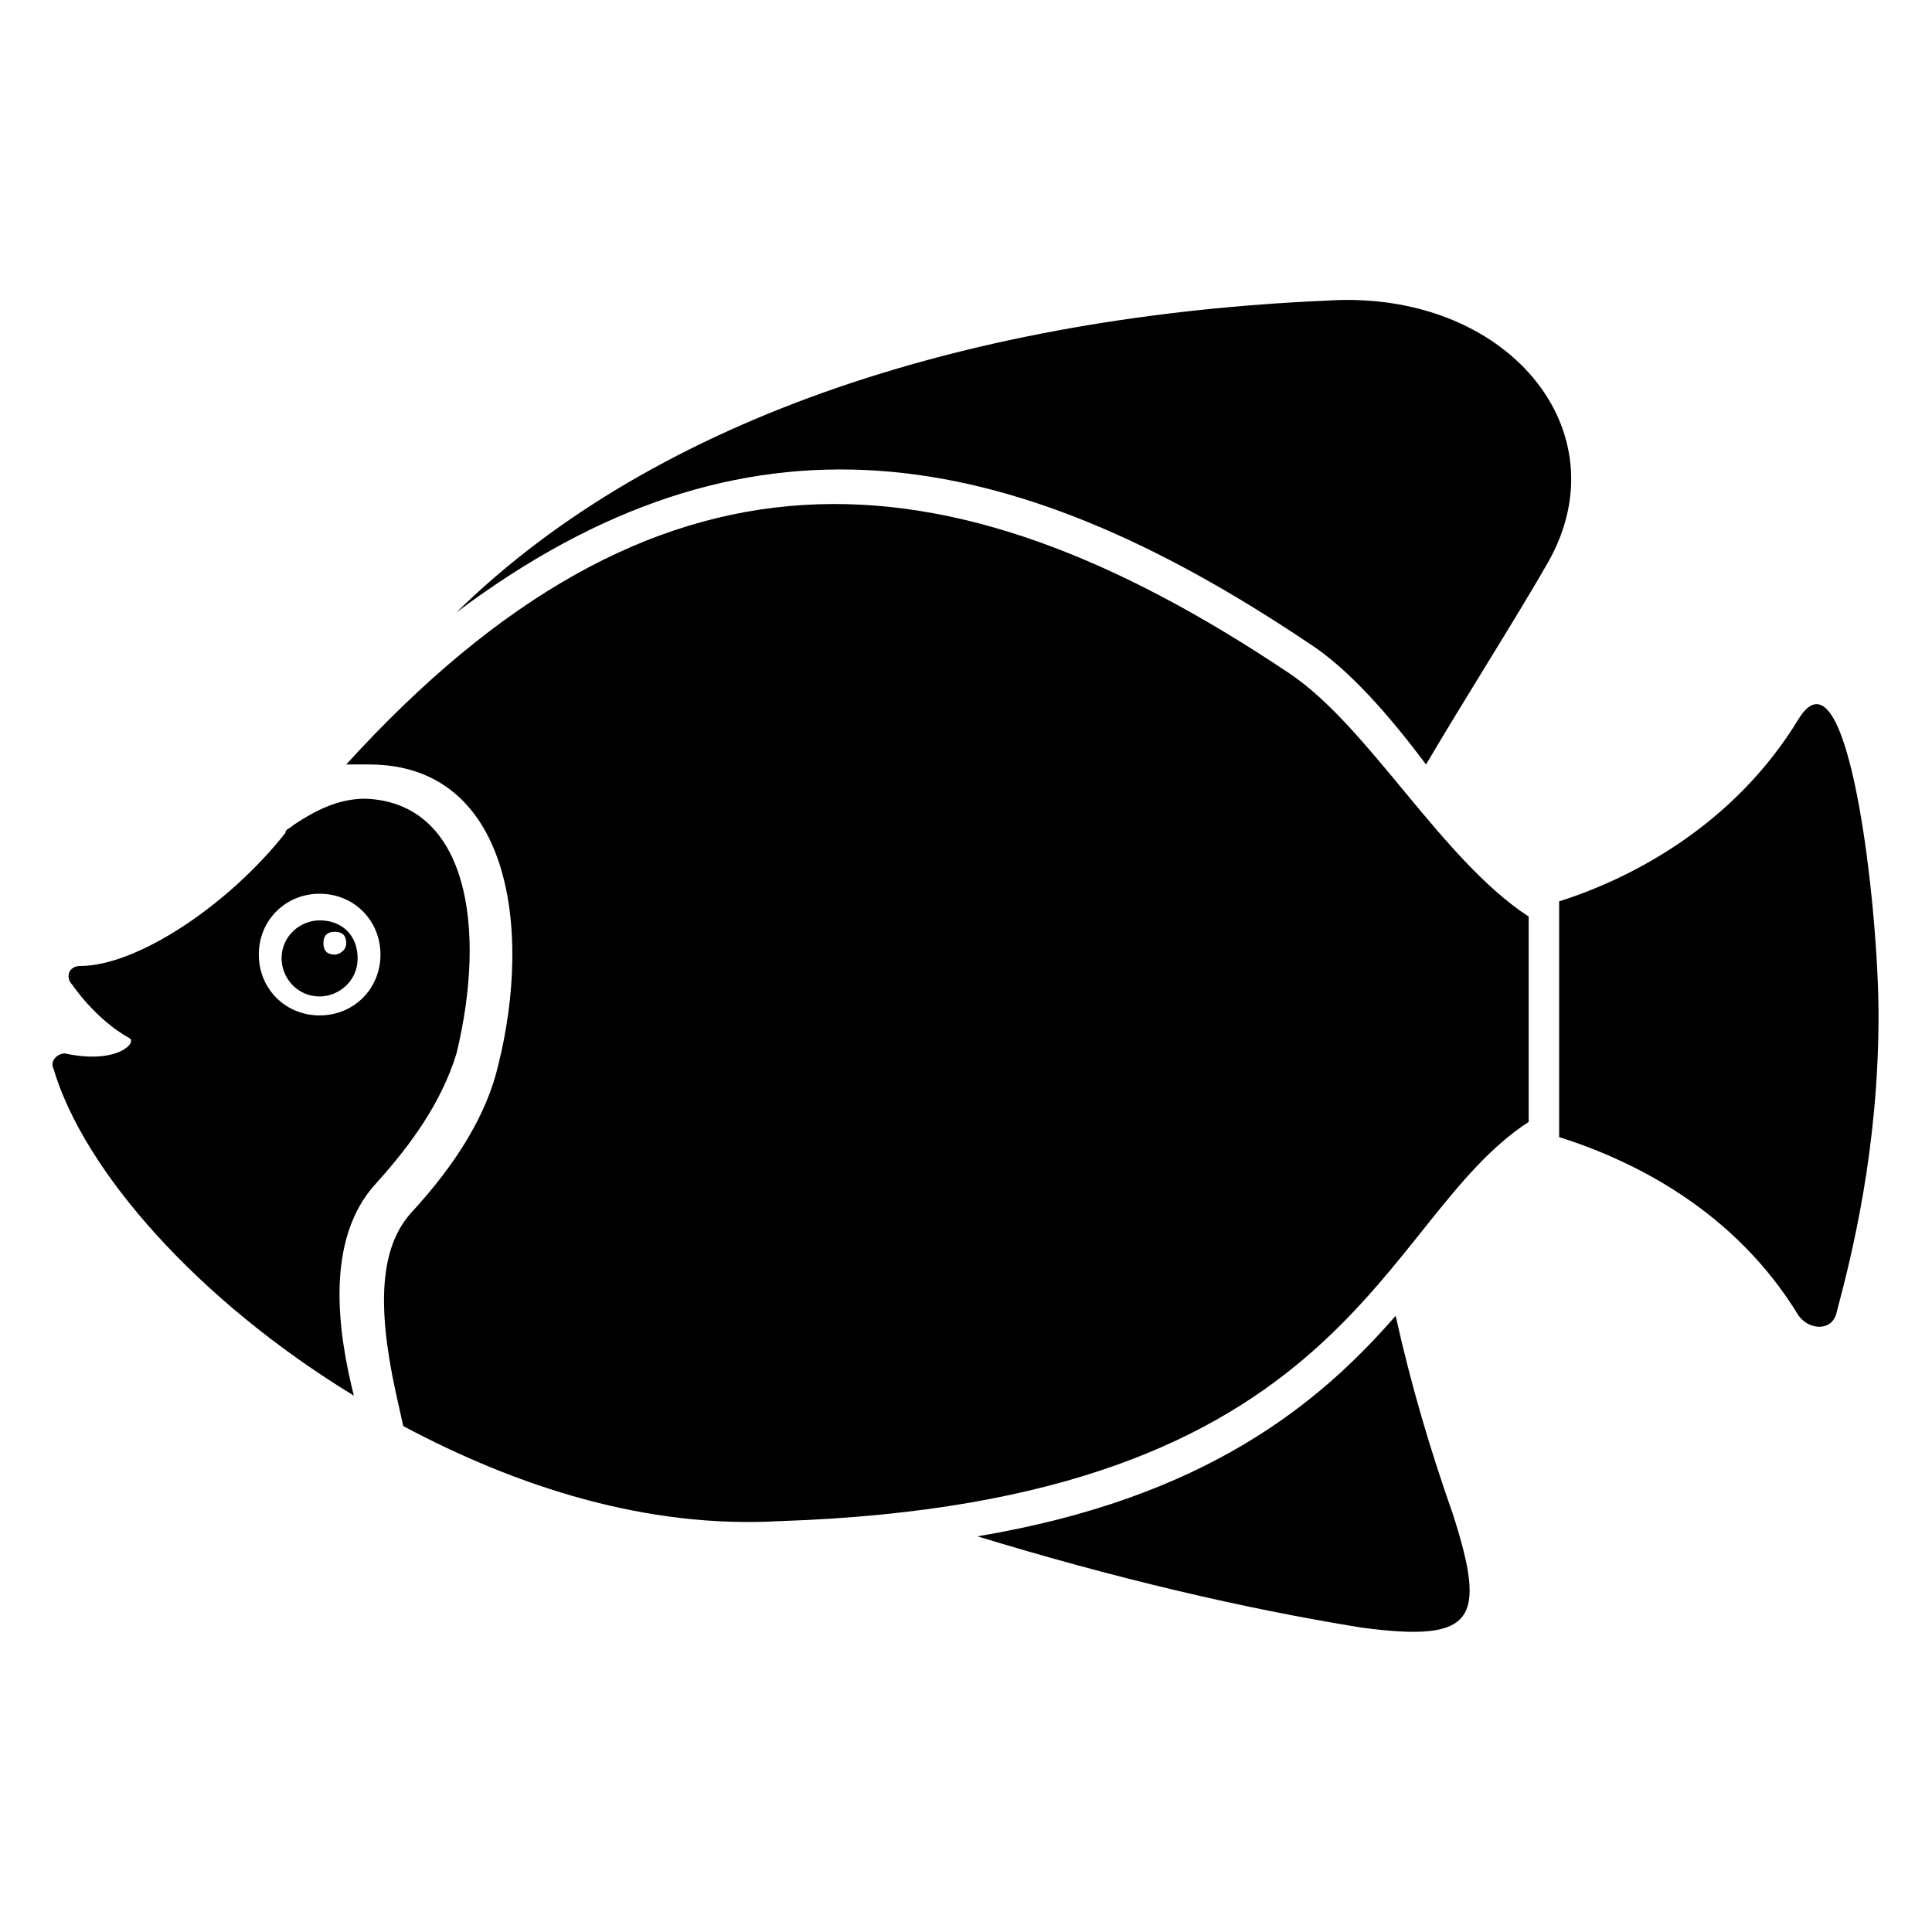
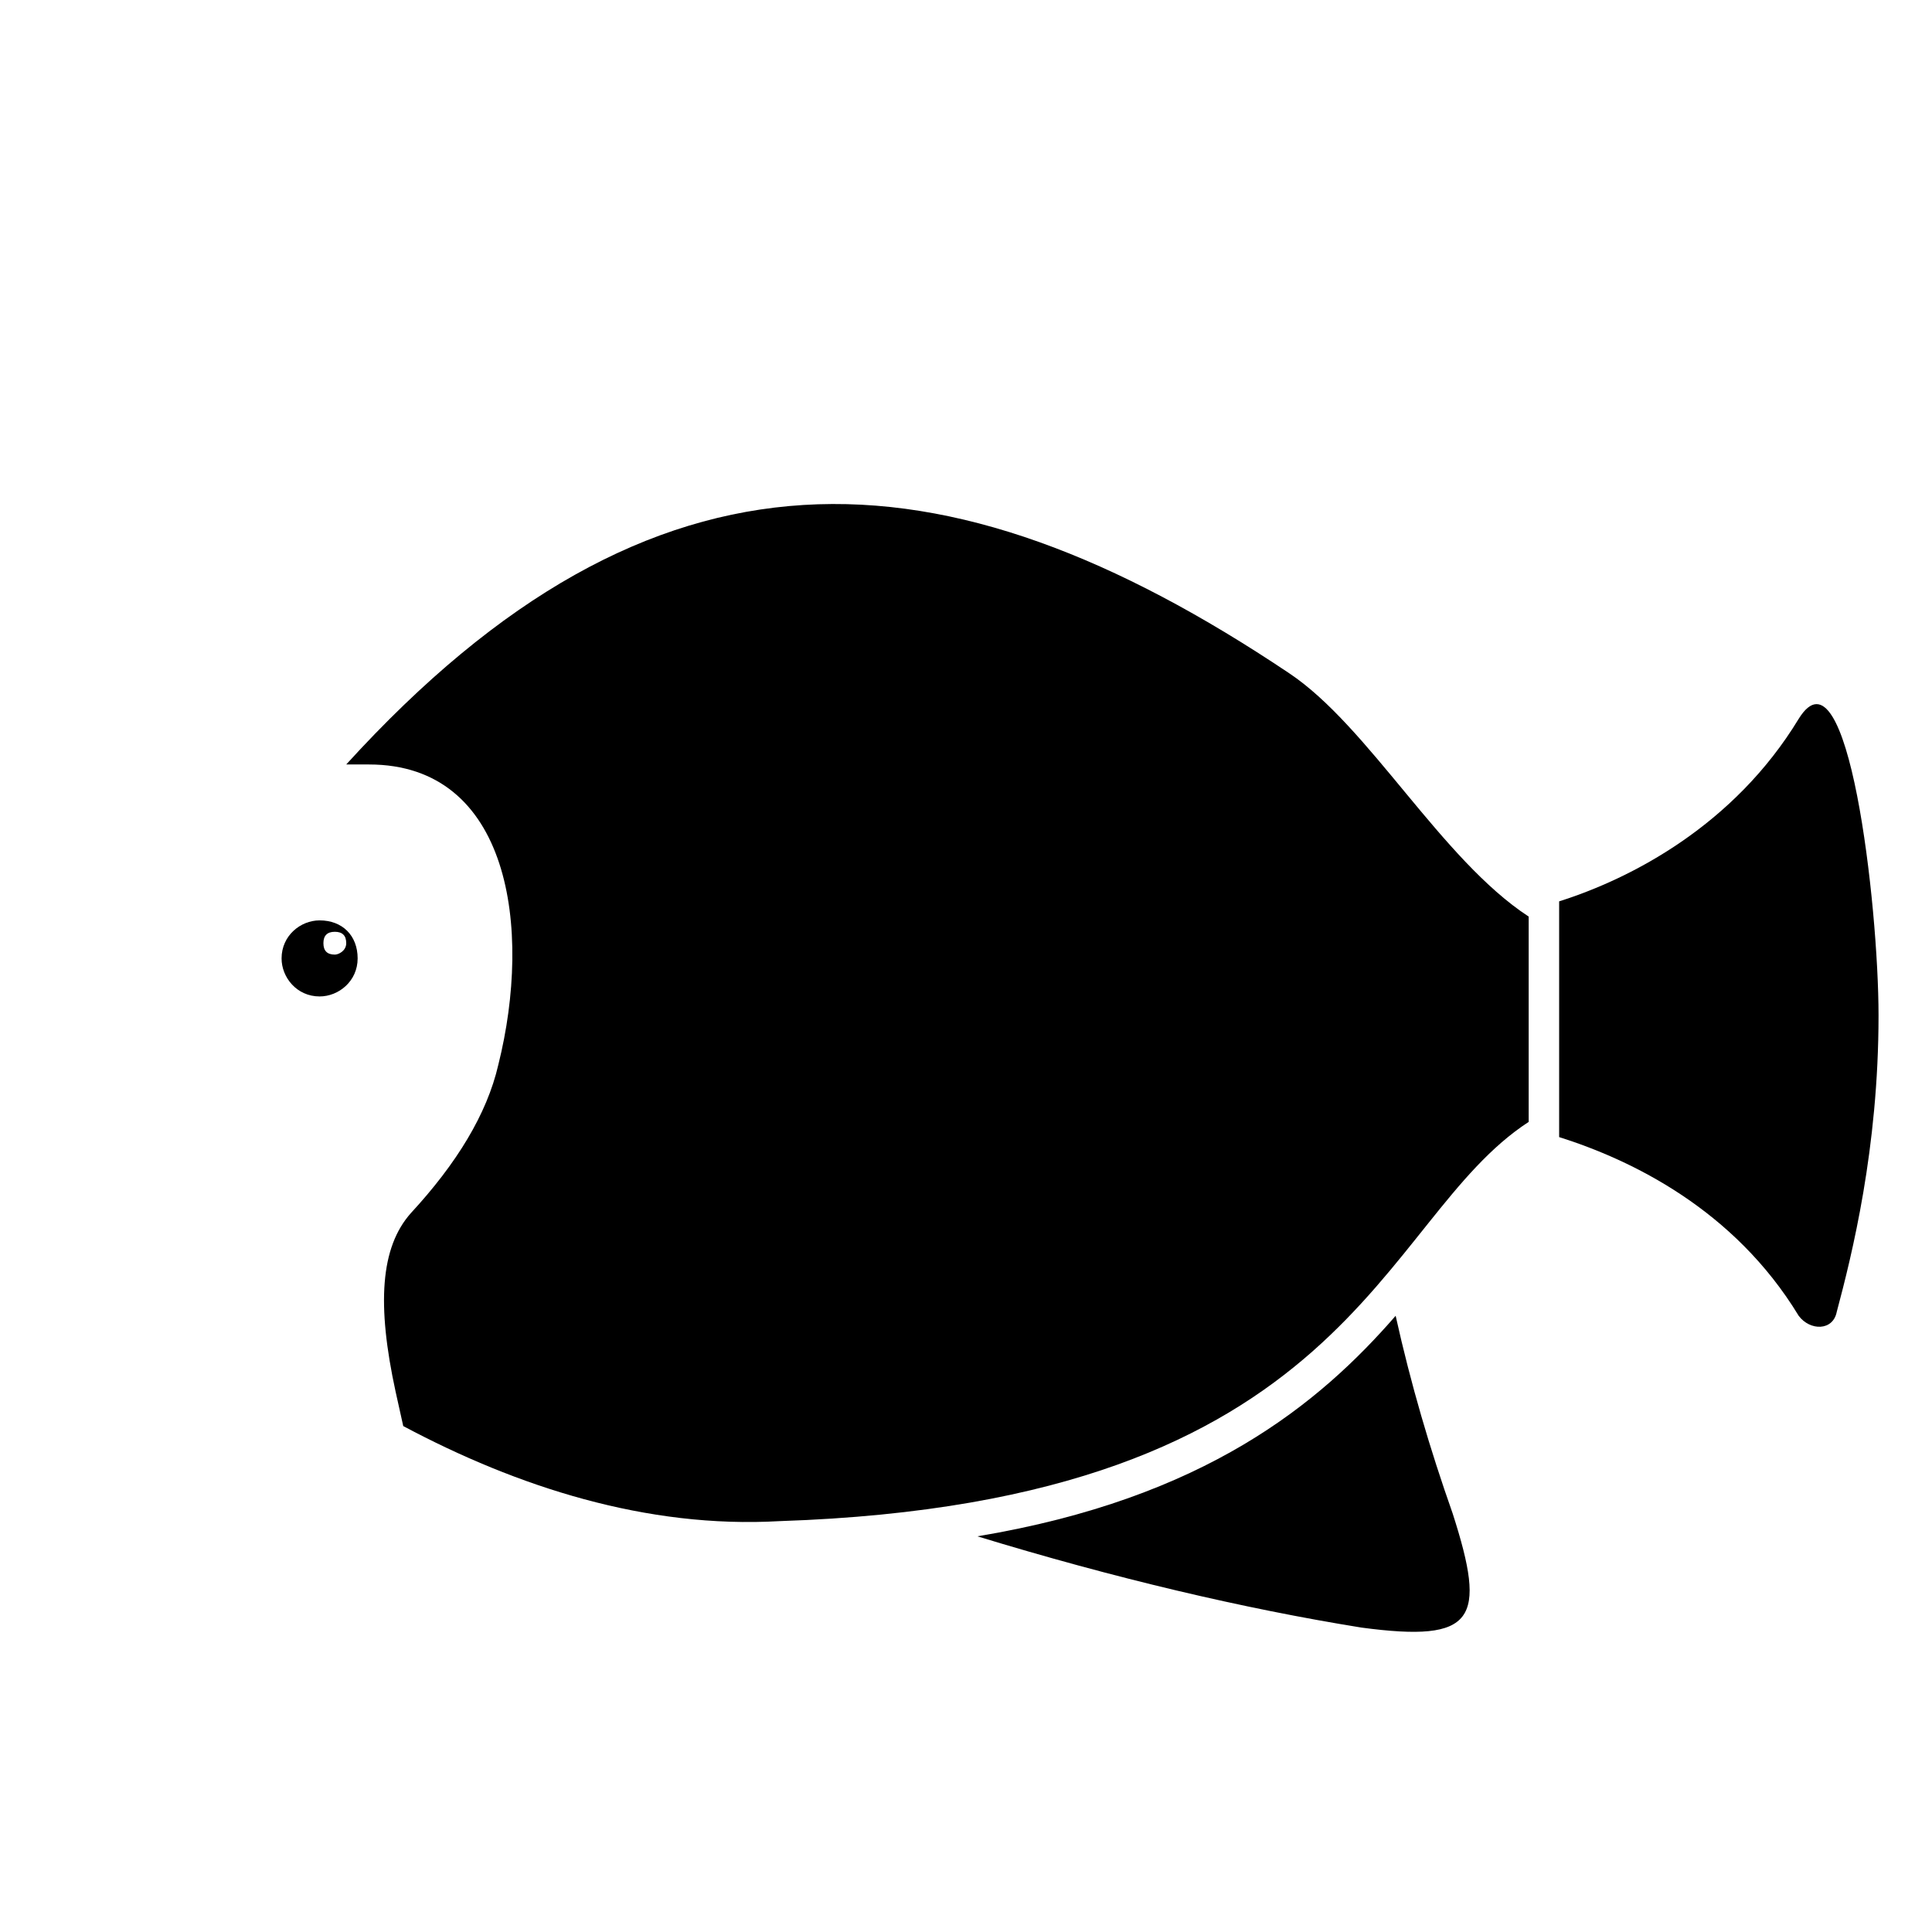
<svg xmlns="http://www.w3.org/2000/svg" fill="#000000" width="800px" height="800px" version="1.1" viewBox="144 144 512 512">
  <g>
    <path d="m513.86 492.7c-20.152 23.176-50.383 48.367-110.84 58.441 36.273 11.082 70.535 19.145 101.77 24.184 30.23 4.031 33.25-2.016 24.184-30.23-6.043-17.129-11.082-34.258-15.113-52.395z" />
-     <path d="m495.72 223.66c-92.699 4.031-177.34 30.23-230.75 82.625 76.578-57.434 146.11-45.344 225.71 8.062 11.082 7.055 22.168 20.152 31.234 32.242 10.078-17.129 24.184-39.297 32.242-53.402 20.156-35.266-11.078-72.551-58.438-69.527z" />
    <path d="m485.64 322.41c-91.691-61.465-168.27-65.496-249.89 24.184h6.047c37.281 0 43.328 43.328 34.258 79.602-3.023 13.098-11.082 26.199-23.176 39.297-8.062 9.07-9.07 24.184-4.031 47.359l2.016 9.07c30.23 16.121 64.488 27.207 99.754 25.191 152.15-5.039 158.2-79.602 198.5-105.8v-54.41c-23.172-15.117-42.316-50.383-63.477-64.492z" />
    <path d="m620.67 334.5c-17.129 28.215-44.336 42.32-63.48 48.367v62.473c19.145 6.047 46.352 19.145 63.48 47.359 3.023 4.031 9.07 4.031 10.078-1.008 4.031-15.113 11.082-43.328 11.082-78.594 0-29.227-8.062-99.758-21.16-78.598z" />
-     <path d="m243.82 457.43c9.07-10.078 17.129-21.16 21.16-34.258 8.062-33.25 3.023-66.504-24.184-67.512-7.055 0-13.098 3.023-19.145 7.055-1.008 1.008-2.016 1.008-2.016 2.016-15.113 19.141-39.297 35.266-54.41 35.266-3.023 0-4.031 3.023-2.016 5.039 0 0 6.047 9.07 15.113 14.105 2.016 1.008-3.023 7.055-17.129 4.031-2.016 0-4.031 2.016-3.023 4.031 8.062 27.207 38.289 61.465 79.602 86.656-4.027-16.125-8.059-41.316 6.047-56.43zm-31.234-60.457c0-9.07 7.055-16.121 16.121-16.121 9.07 0 16.121 7.055 16.121 16.121 0 9.07-7.055 16.121-16.121 16.121-9.07 0-16.121-7.055-16.121-16.121z" />
    <path d="m228.7 387.91c-5.039 0-10.078 4.031-10.078 10.078 0 5.039 4.031 10.078 10.078 10.078 5.039 0 10.078-4.031 10.078-10.078s-4.031-10.078-10.078-10.078zm4.031 9.07c-2.016 0-3.023-1.008-3.023-3.023s1.008-3.023 3.023-3.023 3.023 1.008 3.023 3.023-2.016 3.023-3.023 3.023z" />
  </g>
</svg>